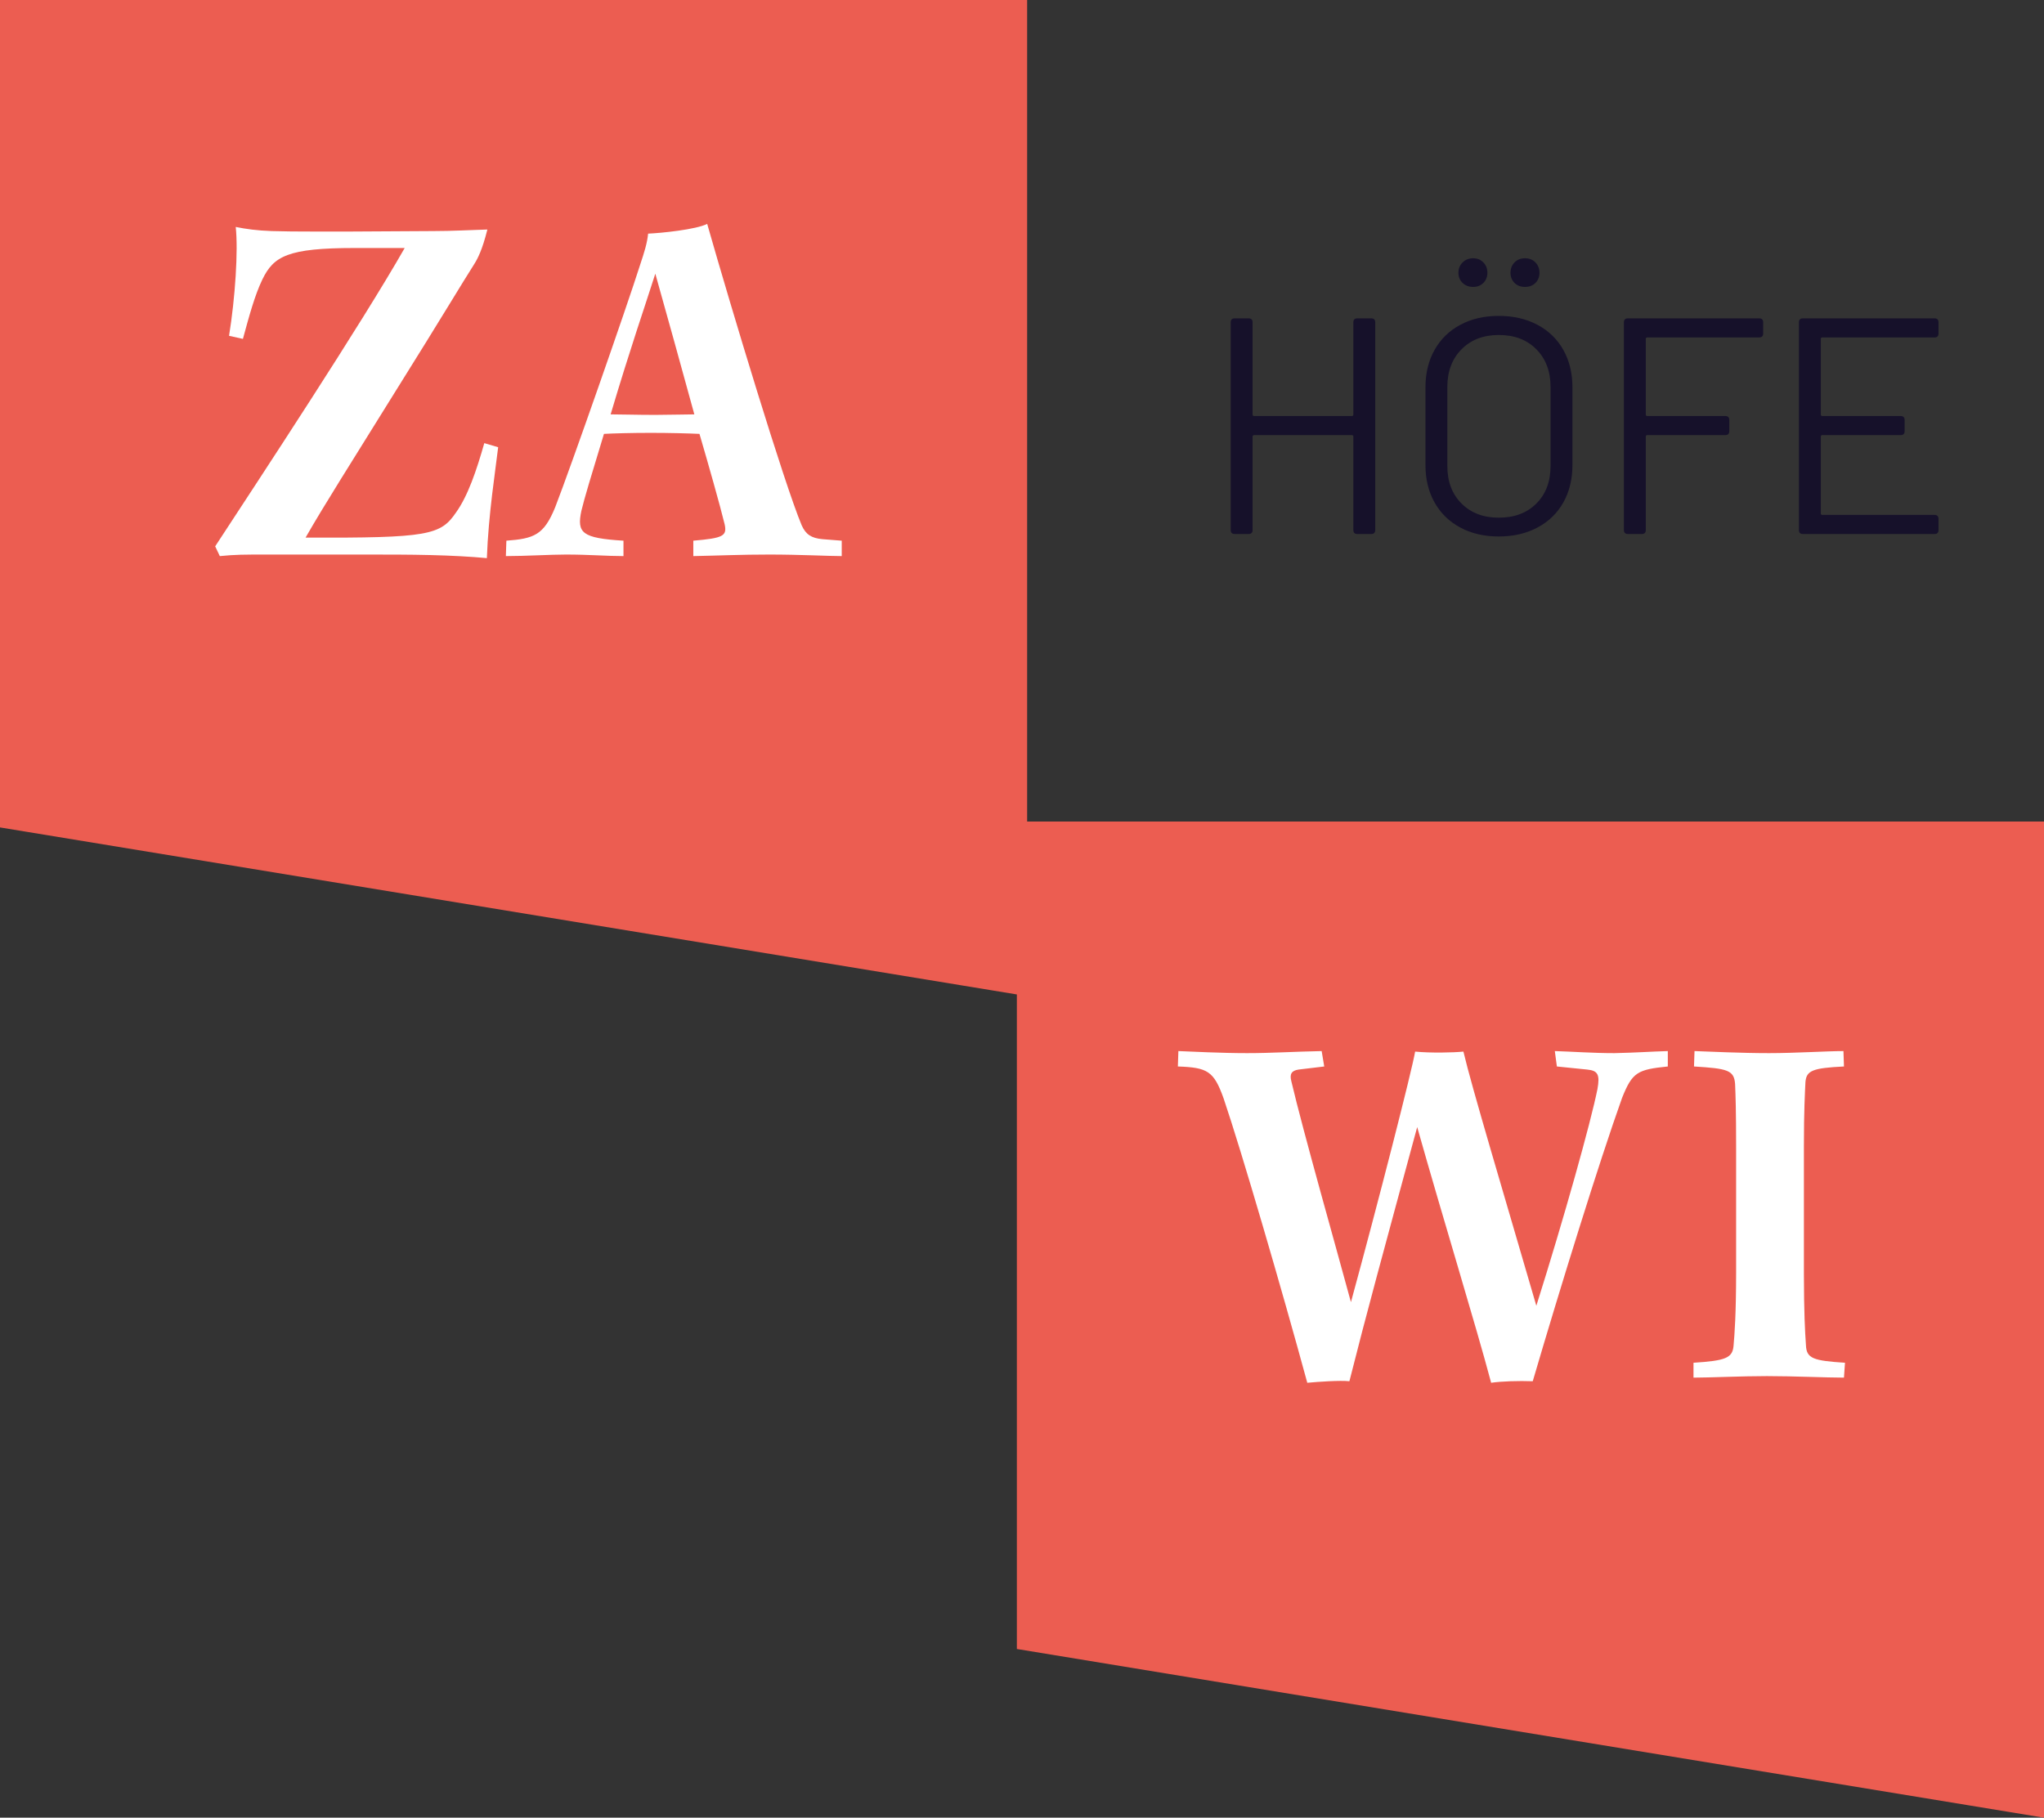
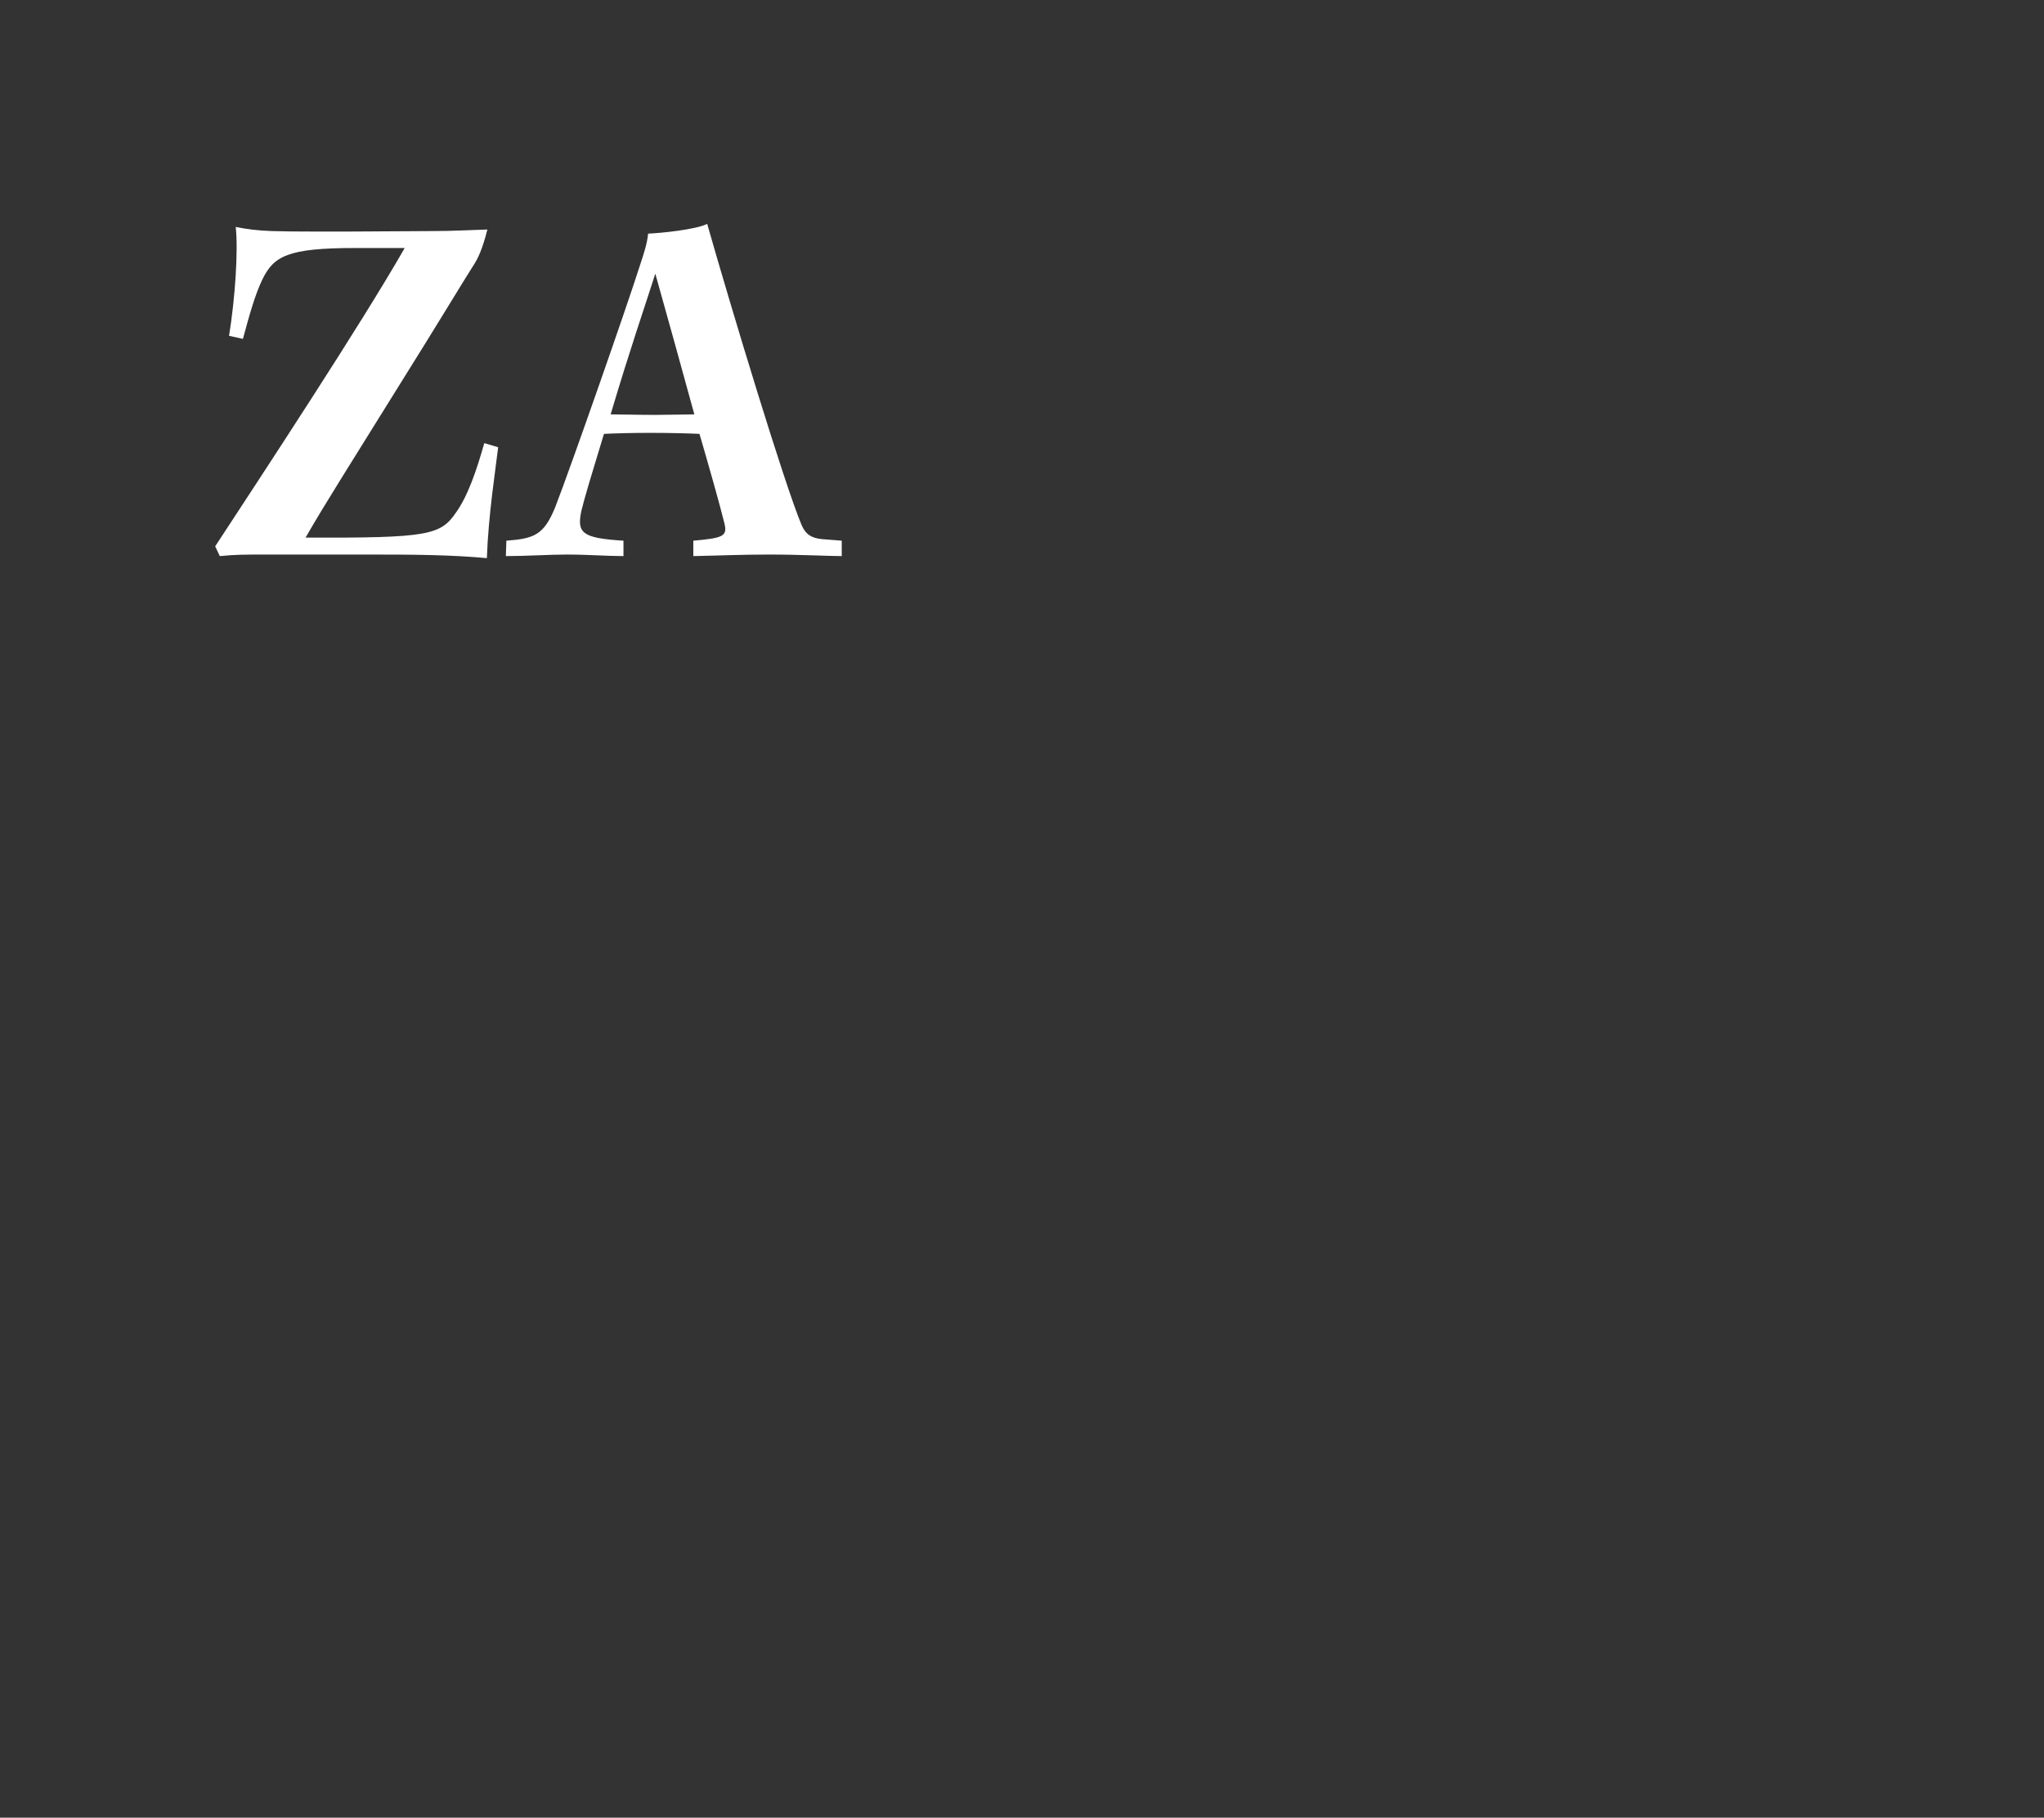
<svg xmlns="http://www.w3.org/2000/svg" width="199px" height="177px" viewBox="0 0 199 177" version="1.1">
  <rect x="0" y="0" width="199" height="177" fill="#333333" stroke="none" />
  <title>ZaWi-Logo</title>
  <desc>Created with Sketch.</desc>
  <g id="ZaWi-Logo" stroke="none" stroke-width="1" fill="none" fill-rule="evenodd">
    <g id="Group-4-Copy">
-       <path d="M99.5,0.5 L0.5,0.5 L0.5,80.147 L99.5,96.411 L99.5,160.147 L198.5,176.411 L198.5,80.5 L99.5,80.5 L99.5,0.5 Z" id="Combined-Shape" stroke="#EC5D51" fill="#EC5D51" />
      <path d="M47.4,54.35 C47.55,50.1 48.25,45.7 48.5,43.55 L47.15,43.15 C46.4,45.8 45.55,48.3 44.4,49.9 C42.9,52.1 41.75,52.4 29.75,52.35 C31.7,48.95 33.95,45.45 38.6,37.95 C42.95,31 45,27.55 46.15,25.75 C46.5,25.2 46.95,24.35 47.45,22.35 C45.7,22.4 44.05,22.5 42.2,22.5 L33.55,22.55 L30.961,22.549 C28.89,22.546 27.51,22.537 26.45,22.5 C25,22.45 23.95,22.3 22.95,22.1 C23.2,24.4 22.9,29 22.3,32.7 L23.65,33 C24.25,30.8 24.8,28.75 25.55,27.2 C26.65,24.95 28,24.15 34.55,24.15 L39.4,24.15 C35.15,31.6 25.4,46.4 20.95,53.2 L21.4,54.15 C22.95,54 23.7,54 26,54 L35.45,54 C37.8,54 39.85,54 41.9,54.05 C43.95,54.1 45.85,54.2 47.4,54.35 Z M81.95,54.15 L81.95,52.65 L80.05,52.5 C79,52.4 78.45,52.05 78.05,51.15 C76.35,47.1 71.2,30.05 68.85,21.8 C67.8,22.35 64.35,22.7 63.1,22.75 C63,23.7 62.75,24.5 62.3,25.85 C61.05,29.8 55.6,45.4 54.05,49.4 C52.95,52.1 52,52.45 49.3,52.65 L49.25,54.15 C51.2,54.15 53.55,54 55.1,54 C57.35,54 59.05,54.15 60.7,54.15 L60.7,52.65 C56.65,52.4 56.15,51.9 56.6,49.75 C56.9,48.5 57.55,46.35 58.8,42.25 C59.7,42.2 61.5,42.15 63.35,42.15 C65.2,42.15 67.05,42.2 68.1,42.25 C68.95,45.15 70.1,49.2 70.55,51.05 C70.8,52.2 70.4,52.4 67.5,52.65 L67.5,54.15 C70.1,54.1 72.1,54 74.9,54 C77.9,54 80.65,54.15 81.95,54.15 Z M63.958,40.399 L63.65,40.4 C62.05,40.4 60.35,40.35 59.45,40.35 C61.4,33.8 62.75,29.95 63.8,26.65 C64.95,30.75 66.4,35.95 67.6,40.35 C66.897,40.35 65.491,40.394 63.958,40.399 L63.958,40.399 Z" id="ZA" fill="#FFFFFF" fill-rule="nonzero" />
-       <path d="M145.175,134.65 C146.175,134.5 147.875,134.45 149.225,134.5 C151.925,125.3 155.675,113.2 157.925,106.9 C158.925,104.4 159.425,104.15 162.375,103.85 L162.375,102.35 C160.625,102.4 159.475,102.5 157.175,102.55 C155.025,102.55 153.075,102.4 151.375,102.35 L151.575,103.85 L154.525,104.15 C155.575,104.25 155.775,104.65 155.525,106.05 C154.875,109.3 152.275,118.6 149.575,127.15 C146.275,115.8 143.325,106 142.475,102.4 C141.525,102.5 139.275,102.55 137.775,102.4 C137.475,104.2 134.175,117.1 131.525,126.8 C130.175,121.8 126.875,110.2 125.725,105.3 C125.525,104.55 125.775,104.25 126.425,104.15 L128.925,103.85 L128.675,102.35 C126.075,102.4 123.775,102.55 121.425,102.55 C118.875,102.55 116.025,102.4 114.725,102.35 L114.675,103.85 C117.575,103.95 118.175,104.3 119.125,106.95 C120.875,112.1 124.825,125.65 127.275,134.65 C128.325,134.55 130.475,134.4 131.375,134.5 C133.025,127.95 134.575,122.3 137.975,109.75 C140.575,118.95 143.675,129 145.175,134.65 Z M179.525,134.15 L179.625,132.7 C176.575,132.5 175.875,132.3 175.825,131 C175.728,129.648 175.632,127.784 175.625,124.147 L175.625,111.6 C175.625,108.15 175.725,106.4 175.775,105.35 C175.875,104.25 176.475,104 179.525,103.85 L179.475,102.35 C177.825,102.35 174.825,102.55 172.225,102.55 C169.525,102.55 166.425,102.4 164.975,102.35 L164.925,103.85 C168.175,104.05 168.825,104.2 168.925,105.55 C168.975,106.75 169.025,108.15 169.025,111.75 L169.025,123.9 C169.025,127.9 168.875,129.95 168.775,131.05 C168.675,132.25 167.975,132.5 164.875,132.7 L164.875,134.15 C166.475,134.15 169.475,134 172.025,134 C174.725,134 177.775,134.15 179.525,134.15 Z" id="WI" fill="#FFFFFF" fill-rule="nonzero" />
-       <path d="M121.56,52 C121.82,52 121.95,51.87 121.95,51.61 L121.95,51.61 L121.95,42.52 C121.95,42.42 122,42.37 122.1,42.37 L122.1,42.37 L131.61,42.37 C131.71,42.37 131.76,42.42 131.76,42.52 L131.76,42.52 L131.76,51.61 C131.76,51.87 131.89,52 132.15,52 L132.15,52 L133.5,52 C133.76,52 133.89,51.87 133.89,51.61 L133.89,51.61 L133.89,31.39 C133.89,31.13 133.76,31 133.5,31 L133.5,31 L132.15,31 C131.89,31 131.76,31.13 131.76,31.39 L131.76,31.39 L131.76,40.36 C131.76,40.46 131.71,40.51 131.61,40.51 L131.61,40.51 L122.1,40.51 C122,40.51 121.95,40.46 121.95,40.36 L121.95,40.36 L121.95,31.39 C121.95,31.13 121.82,31 121.56,31 L121.56,31 L120.21,31 C119.95,31 119.82,31.13 119.82,31.39 L119.82,31.39 L119.82,51.61 C119.82,51.87 119.95,52 120.21,52 L120.21,52 L121.56,52 Z M143.43,27.94 C143.83,27.94 144.16,27.81 144.42,27.55 C144.68,27.29 144.81,26.96 144.81,26.56 C144.81,26.16 144.68,25.825 144.42,25.555 C144.16,25.285 143.83,25.15 143.43,25.15 C143.01,25.15 142.665,25.285 142.395,25.555 C142.125,25.825 141.99,26.16 141.99,26.56 C141.99,26.96 142.125,27.29 142.395,27.55 C142.665,27.81 143.01,27.94 143.43,27.94 Z M148.47,27.94 C148.89,27.94 149.23,27.81 149.49,27.55 C149.75,27.29 149.88,26.96 149.88,26.56 C149.88,26.16 149.75,25.825 149.49,25.555 C149.23,25.285 148.89,25.15 148.47,25.15 C148.05,25.15 147.71,25.285 147.45,25.555 C147.19,25.825 147.06,26.16 147.06,26.56 C147.06,26.96 147.19,27.29 147.45,27.55 C147.71,27.81 148.05,27.94 148.47,27.94 Z M145.92,52.24 C147.34,52.24 148.595,51.95 149.685,51.37 C150.775,50.79 151.615,49.975 152.205,48.925 C152.795,47.875 153.09,46.66 153.09,45.28 L153.09,45.28 L153.09,37.72 C153.09,36.34 152.795,35.125 152.205,34.075 C151.615,33.025 150.775,32.21 149.685,31.63 C148.595,31.05 147.34,30.76 145.92,30.76 C144.5,30.76 143.25,31.05 142.17,31.63 C141.09,32.21 140.255,33.025 139.665,34.075 C139.075,35.125 138.78,36.34 138.78,37.72 L138.78,37.72 L138.78,45.28 C138.78,46.66 139.075,47.875 139.665,48.925 C140.255,49.975 141.09,50.79 142.17,51.37 C143.25,51.95 144.5,52.24 145.92,52.24 Z M145.92,50.41 C144.42,50.41 143.21,49.95 142.29,49.03 C141.37,48.11 140.91,46.89 140.91,45.37 L140.91,45.37 L140.91,37.69 C140.91,36.17 141.37,34.945 142.29,34.015 C143.21,33.085 144.42,32.62 145.92,32.62 C147.44,32.62 148.66,33.085 149.58,34.015 C150.5,34.945 150.96,36.17 150.96,37.69 L150.96,37.69 L150.96,45.37 C150.96,46.89 150.5,48.11 149.58,49.03 C148.66,49.95 147.44,50.41 145.92,50.41 Z M159.84,52 C160.1,52 160.23,51.87 160.23,51.61 L160.23,51.61 L160.23,42.52 C160.23,42.42 160.28,42.37 160.38,42.37 L160.38,42.37 L167.97,42.37 C168.23,42.37 168.36,42.24 168.36,41.98 L168.36,41.98 L168.36,40.9 C168.36,40.64 168.23,40.51 167.97,40.51 L167.97,40.51 L160.38,40.51 C160.28,40.51 160.23,40.46 160.23,40.36 L160.23,40.36 L160.23,33.01 C160.23,32.91 160.28,32.86 160.38,32.86 L160.38,32.86 L171.27,32.86 C171.53,32.86 171.66,32.73 171.66,32.47 L171.66,32.47 L171.66,31.39 C171.66,31.13 171.53,31 171.27,31 L171.27,31 L158.49,31 C158.23,31 158.1,31.13 158.1,31.39 L158.1,31.39 L158.1,51.61 C158.1,51.87 158.23,52 158.49,52 L158.49,52 L159.84,52 Z M188.34,52 C188.6,52 188.73,51.87 188.73,51.61 L188.73,51.61 L188.73,50.53 C188.73,50.27 188.6,50.14 188.34,50.14 L188.34,50.14 L177.42,50.14 C177.32,50.14 177.27,50.09 177.27,49.99 L177.27,49.99 L177.27,42.52 C177.27,42.42 177.32,42.37 177.42,42.37 L177.42,42.37 L185.04,42.37 C185.3,42.37 185.43,42.24 185.43,41.98 L185.43,41.98 L185.43,40.9 C185.43,40.64 185.3,40.51 185.04,40.51 L185.04,40.51 L177.42,40.51 C177.32,40.51 177.27,40.46 177.27,40.36 L177.27,40.36 L177.27,33.01 C177.27,32.91 177.32,32.86 177.42,32.86 L177.42,32.86 L188.34,32.86 C188.6,32.86 188.73,32.73 188.73,32.47 L188.73,32.47 L188.73,31.39 C188.73,31.13 188.6,31 188.34,31 L188.34,31 L175.53,31 C175.27,31 175.14,31.13 175.14,31.39 L175.14,31.39 L175.14,51.61 C175.14,51.87 175.27,52 175.53,52 L175.53,52 L188.34,52 Z" id="HÖFE" fill="#16112A" fill-rule="nonzero" />
    </g>
  </g>
</svg>